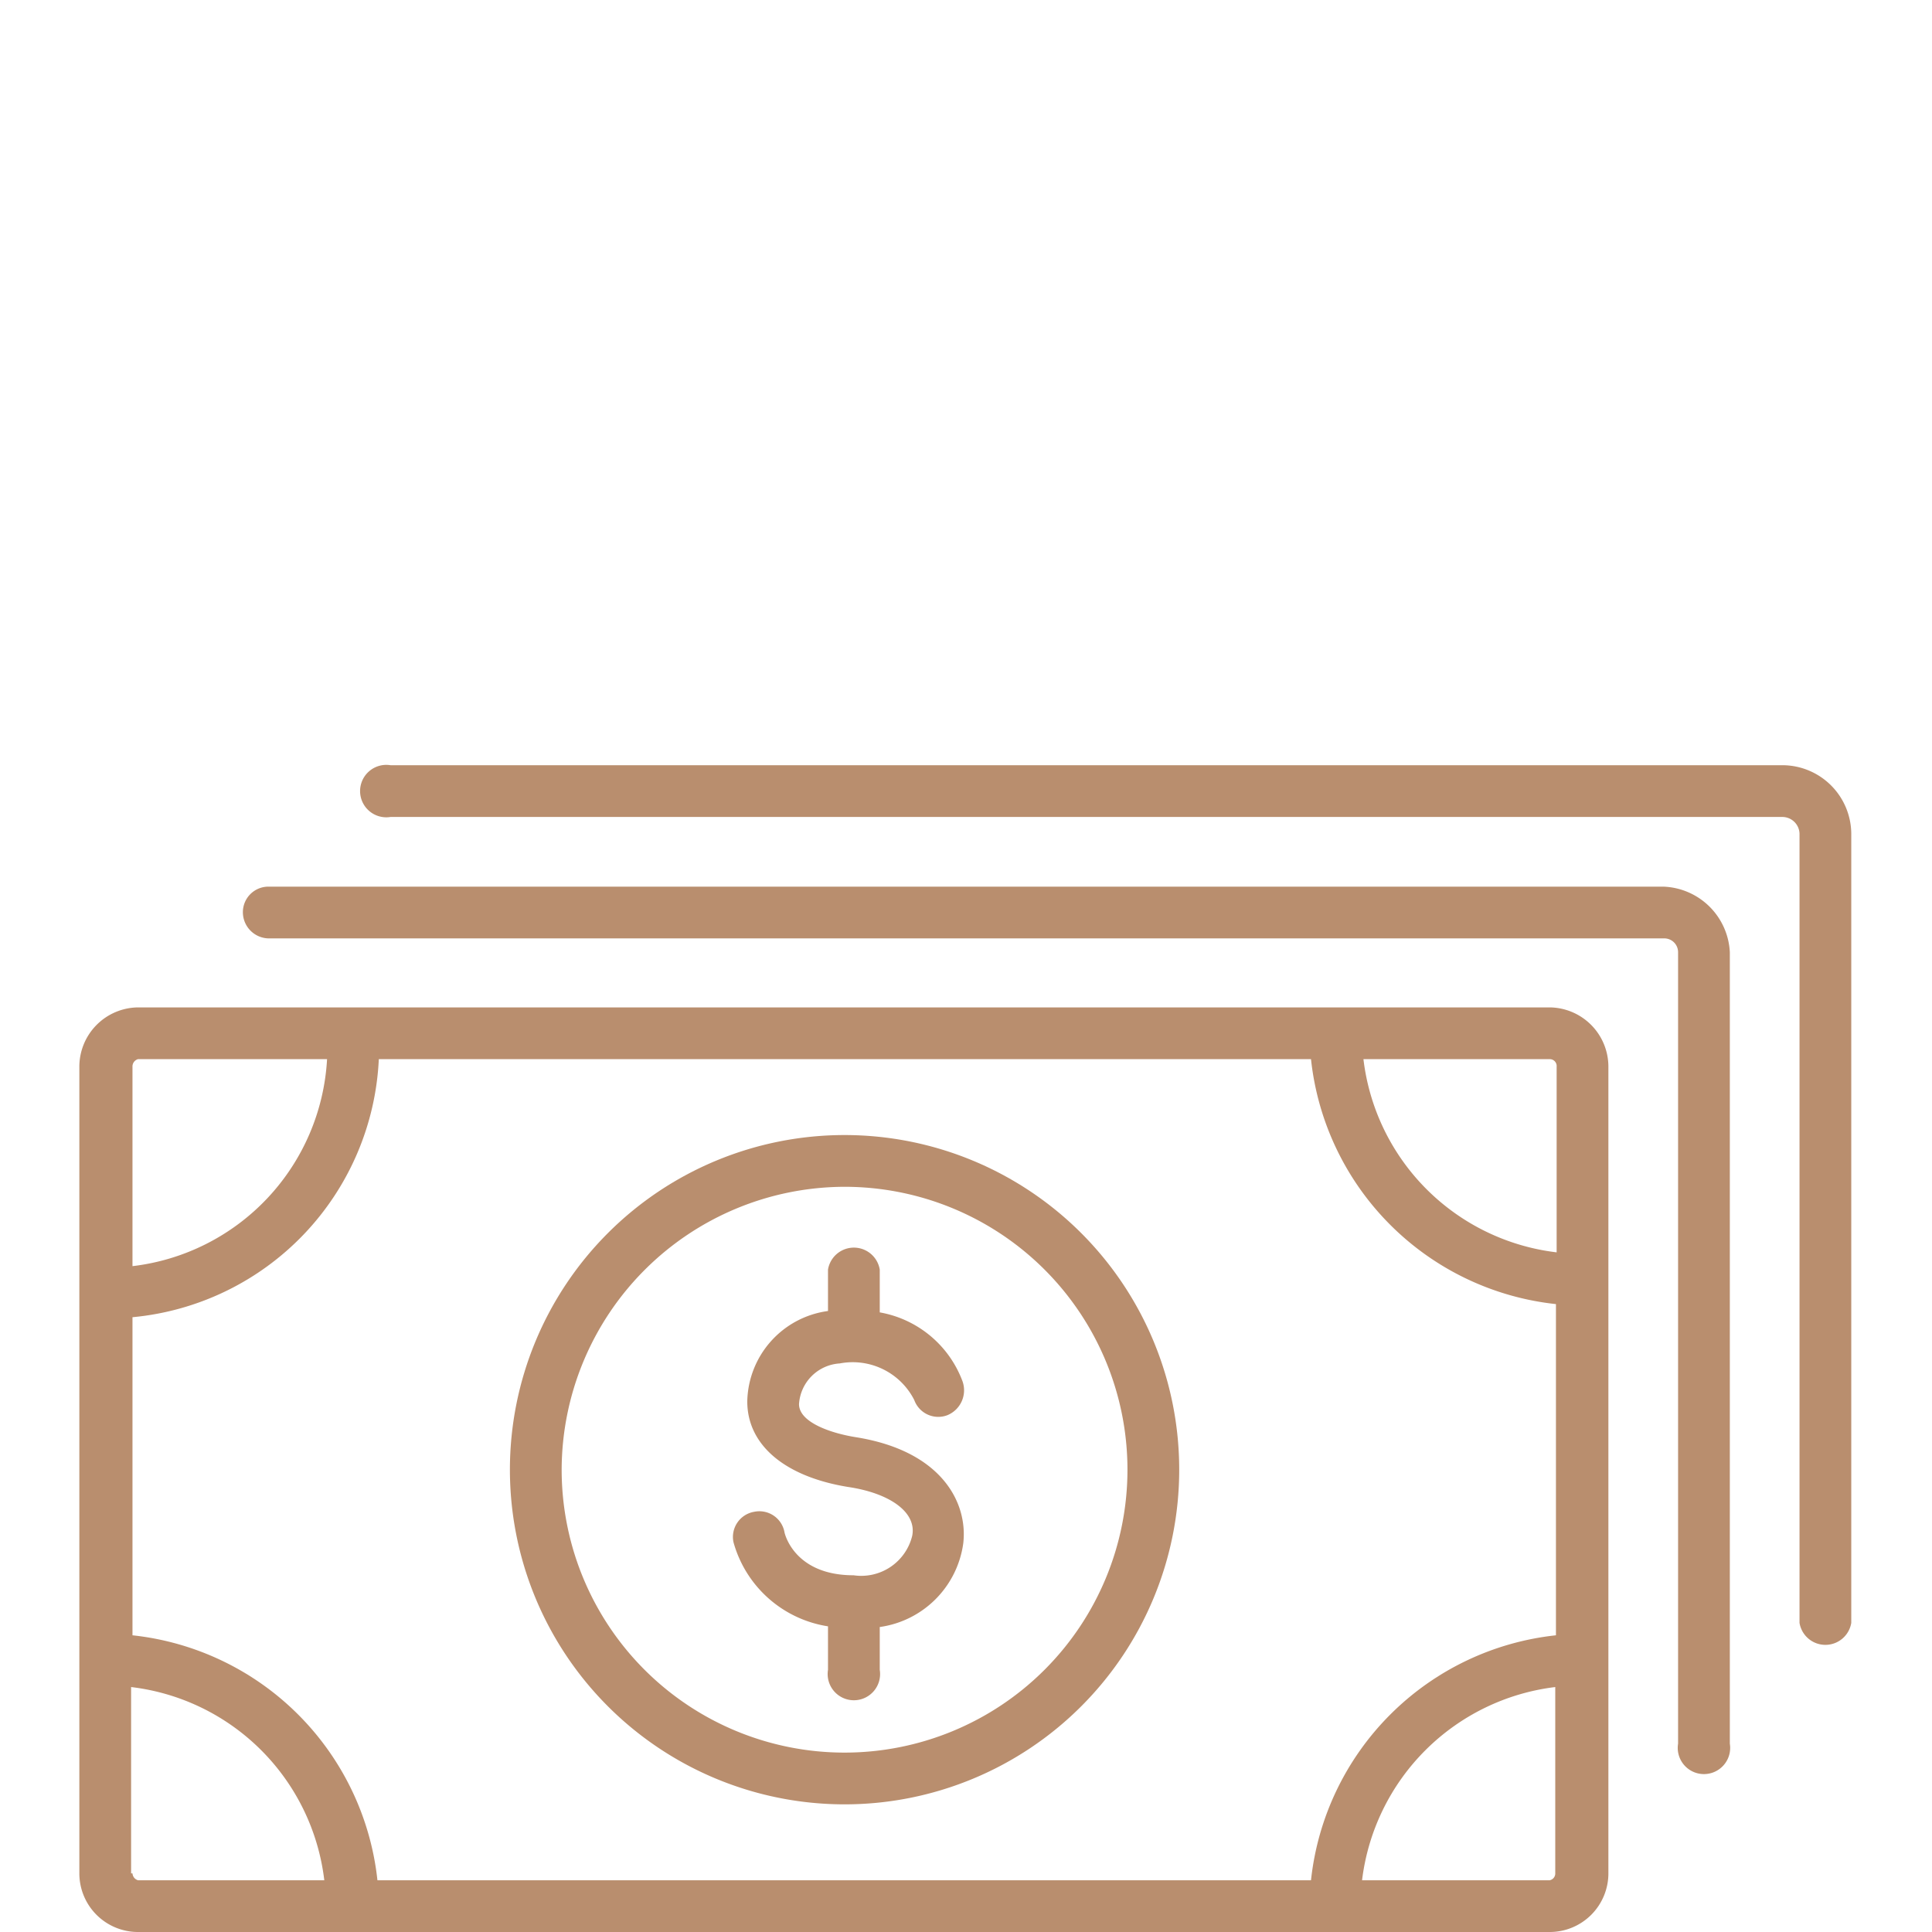
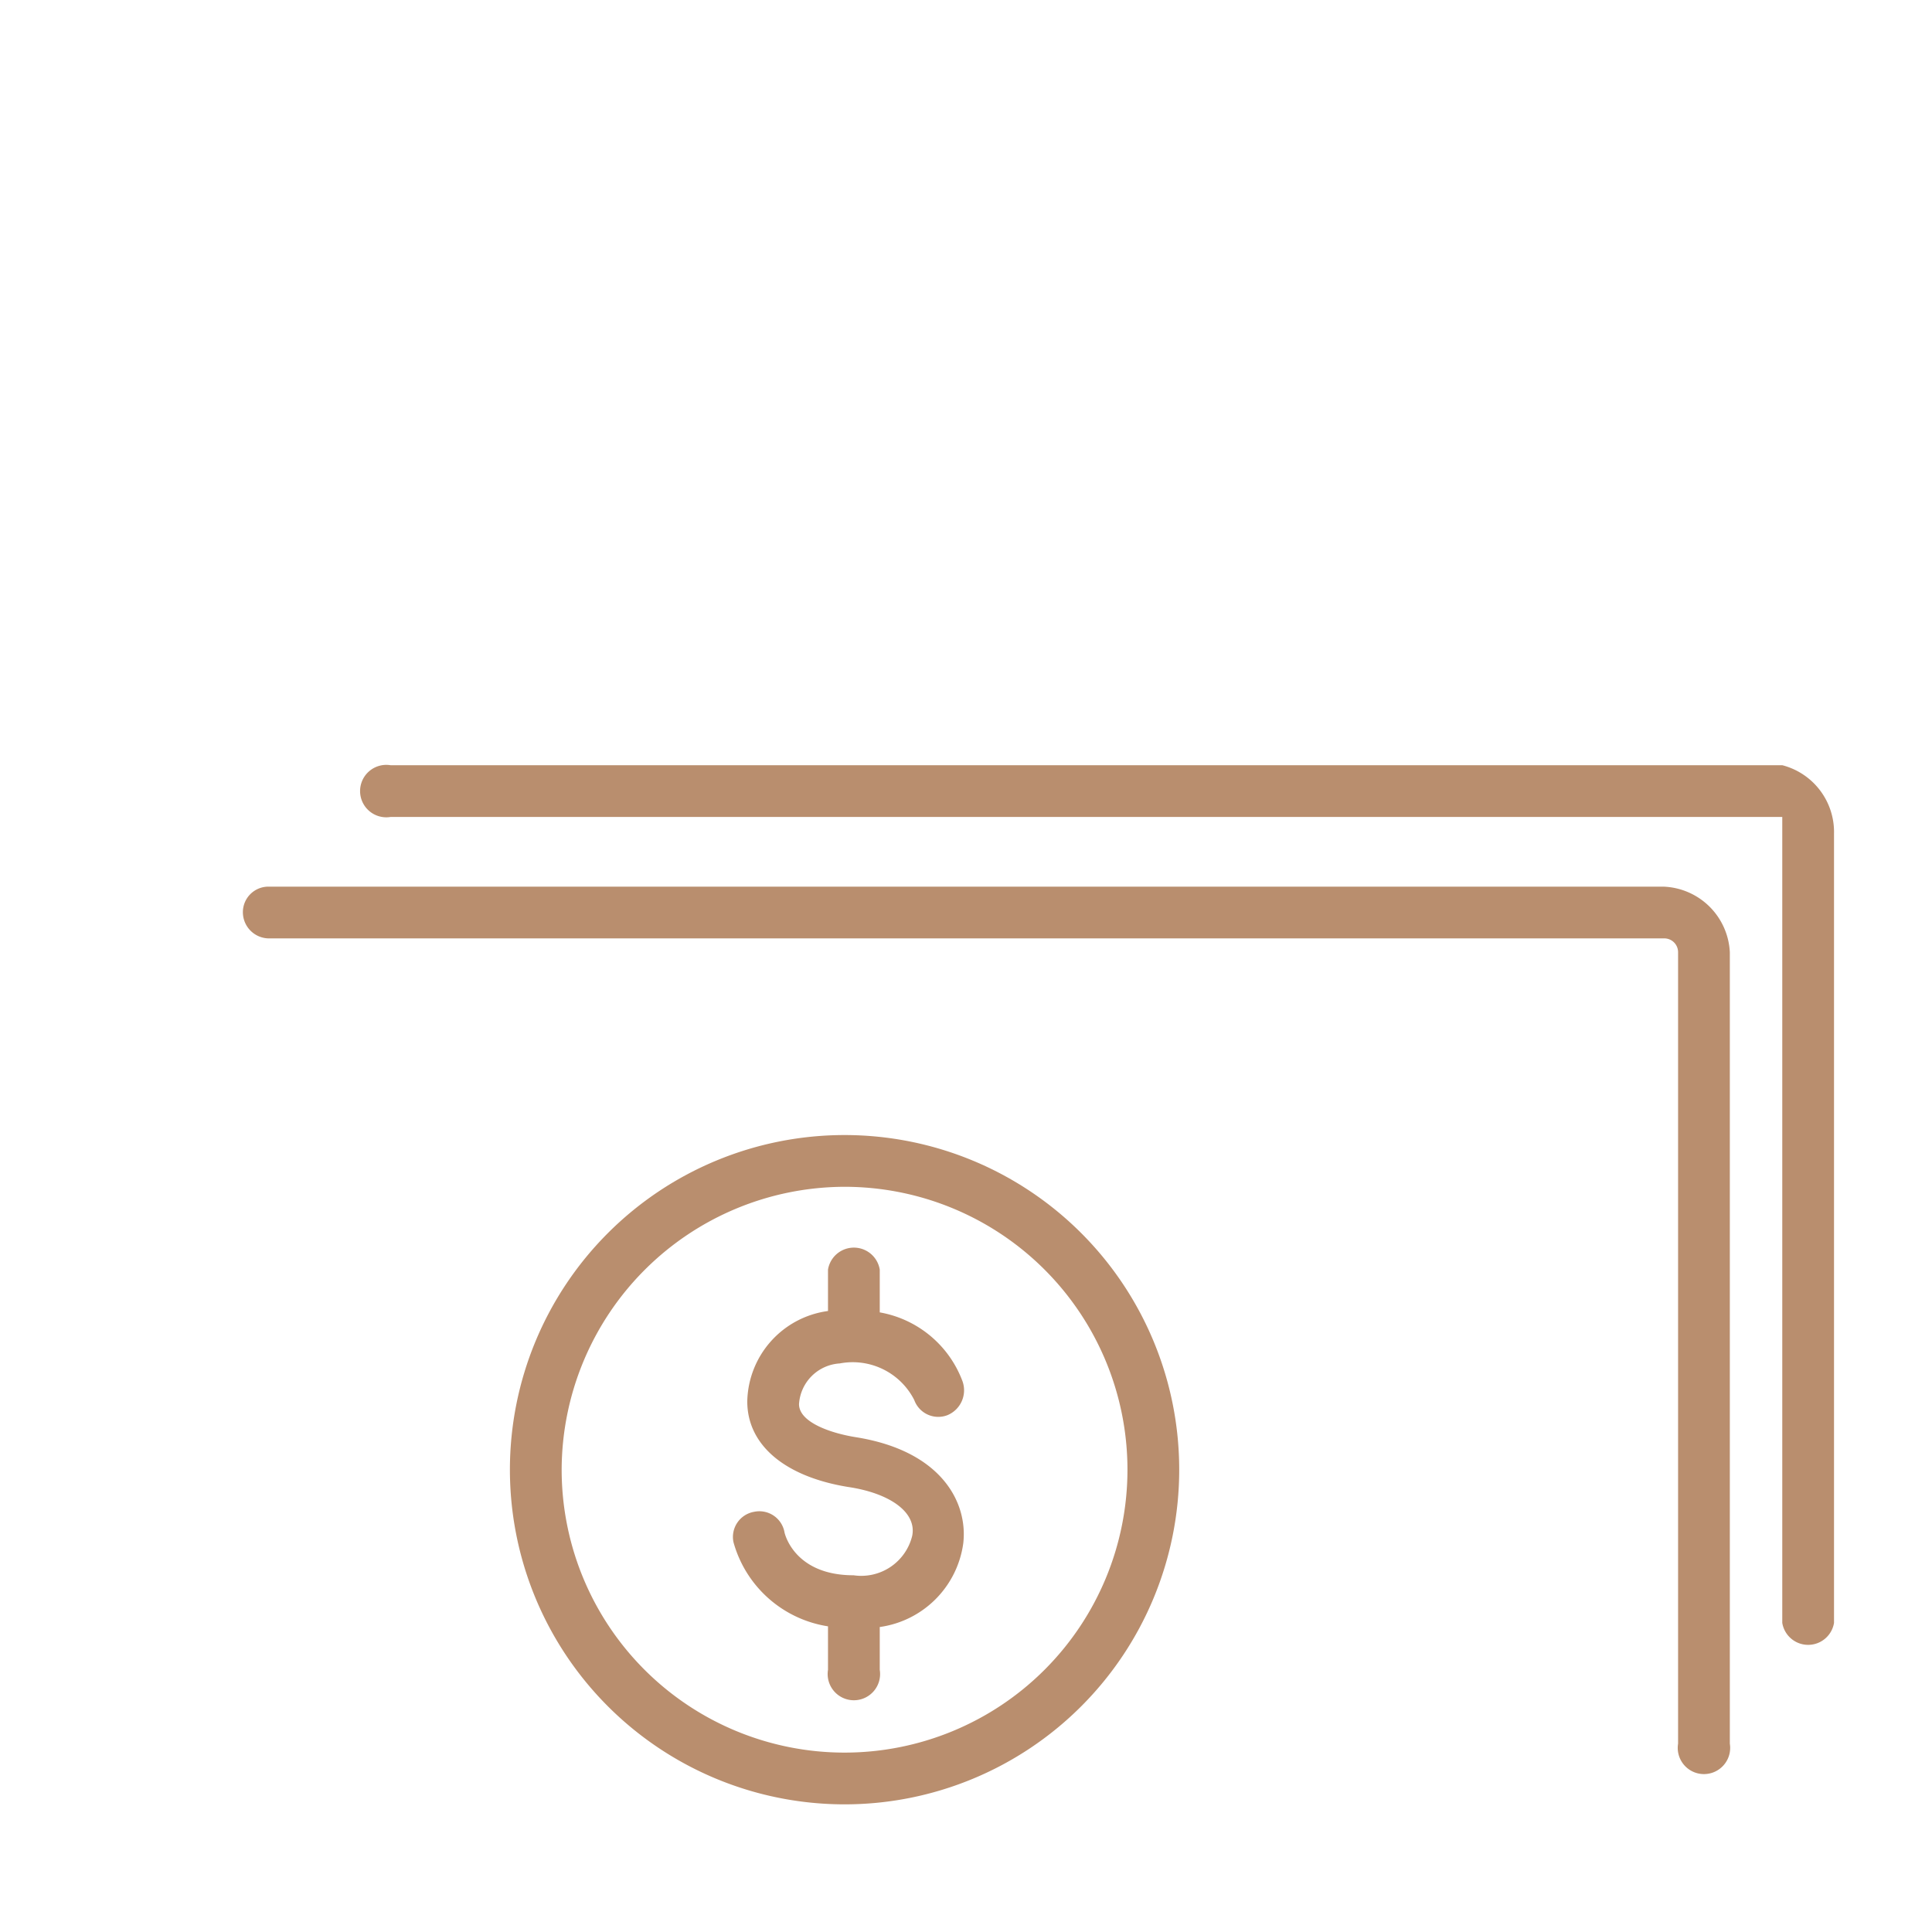
<svg xmlns="http://www.w3.org/2000/svg" viewBox="0 0 28 28">
  <defs>
    <style>.cls-1{fill:#b98e6e;}</style>
  </defs>
  <path class="cls-1" d="M12.24,26.15A4.85,4.85,0,1,0,7.39,21.3,4.85,4.85,0,0,0,12.24,26.15Zm0-8.95a4.1,4.1,0,1,1-4.1,4.1A4.11,4.11,0,0,1,12.24,17.2Z" />
  <path class="cls-1" d="M12,23.57v.63a.38.38,0,1,0,.75,0v-.62a1.42,1.42,0,0,0,1.21-1.21c.07-.59-.31-1.34-1.55-1.54-.38-.06-.83-.22-.83-.48a.63.63,0,0,1,.59-.59,1,1,0,0,1,1.08.53.37.37,0,0,0,.48.22.39.39,0,0,0,.22-.49,1.57,1.57,0,0,0-1.2-1V18.4a.38.38,0,0,0-.75,0V19a1.35,1.35,0,0,0-1.17,1.31c0,.63.54,1.09,1.46,1.24.61.09,1,.37.93.71a.76.76,0,0,1-.85.57c-.87,0-1-.62-1-.62a.37.37,0,0,0-.44-.3.37.37,0,0,0-.3.44A1.69,1.69,0,0,0,12,23.57Z" />
-   <path class="cls-1" d="M22.46,14.6H2a.86.86,0,0,0-.85.86V27.15A.85.85,0,0,0,2,28H22.46a.85.85,0,0,0,.85-.85V15.46A.86.86,0,0,0,22.46,14.6ZM1.92,19.09a3.94,3.94,0,0,0,3.57-3.74H19a4,4,0,0,0,3.55,3.55v4.8A4,4,0,0,0,19,27.25H5.47A4,4,0,0,0,1.92,23.7Zm20.64-3.63v2.69a3.2,3.2,0,0,1-2.8-2.8h2.7A.1.1,0,0,1,22.56,15.46ZM2,15.35H4.74a3.2,3.2,0,0,1-2.82,3V15.46A.11.11,0,0,1,2,15.35Zm-.1,11.8v-2.7a3.2,3.2,0,0,1,2.8,2.8H2A.11.11,0,0,1,1.92,27.15Zm20.54.1h-2.7a3.21,3.21,0,0,1,2.8-2.8v2.7A.1.1,0,0,1,22.46,27.25Z" />
  <path class="cls-1" d="M24.11,12.85H3.9a.37.37,0,0,0-.38.37.38.38,0,0,0,.38.38H24.11a.2.2,0,0,1,.21.2V25.27a.38.38,0,1,0,.75,0V13.8A1,1,0,0,0,24.11,12.85Z" />
-   <path class="cls-1" d="M25.83,11.09H5.66a.38.38,0,1,0,0,.75H25.83a.25.25,0,0,1,.25.24V23.52a.38.38,0,0,0,.75,0V12.08A1,1,0,0,0,25.83,11.09Z" />
+   <path class="cls-1" d="M25.83,11.09H5.66a.38.38,0,1,0,0,.75H25.83V23.52a.38.38,0,0,0,.75,0V12.08A1,1,0,0,0,25.83,11.09Z" />
</svg>